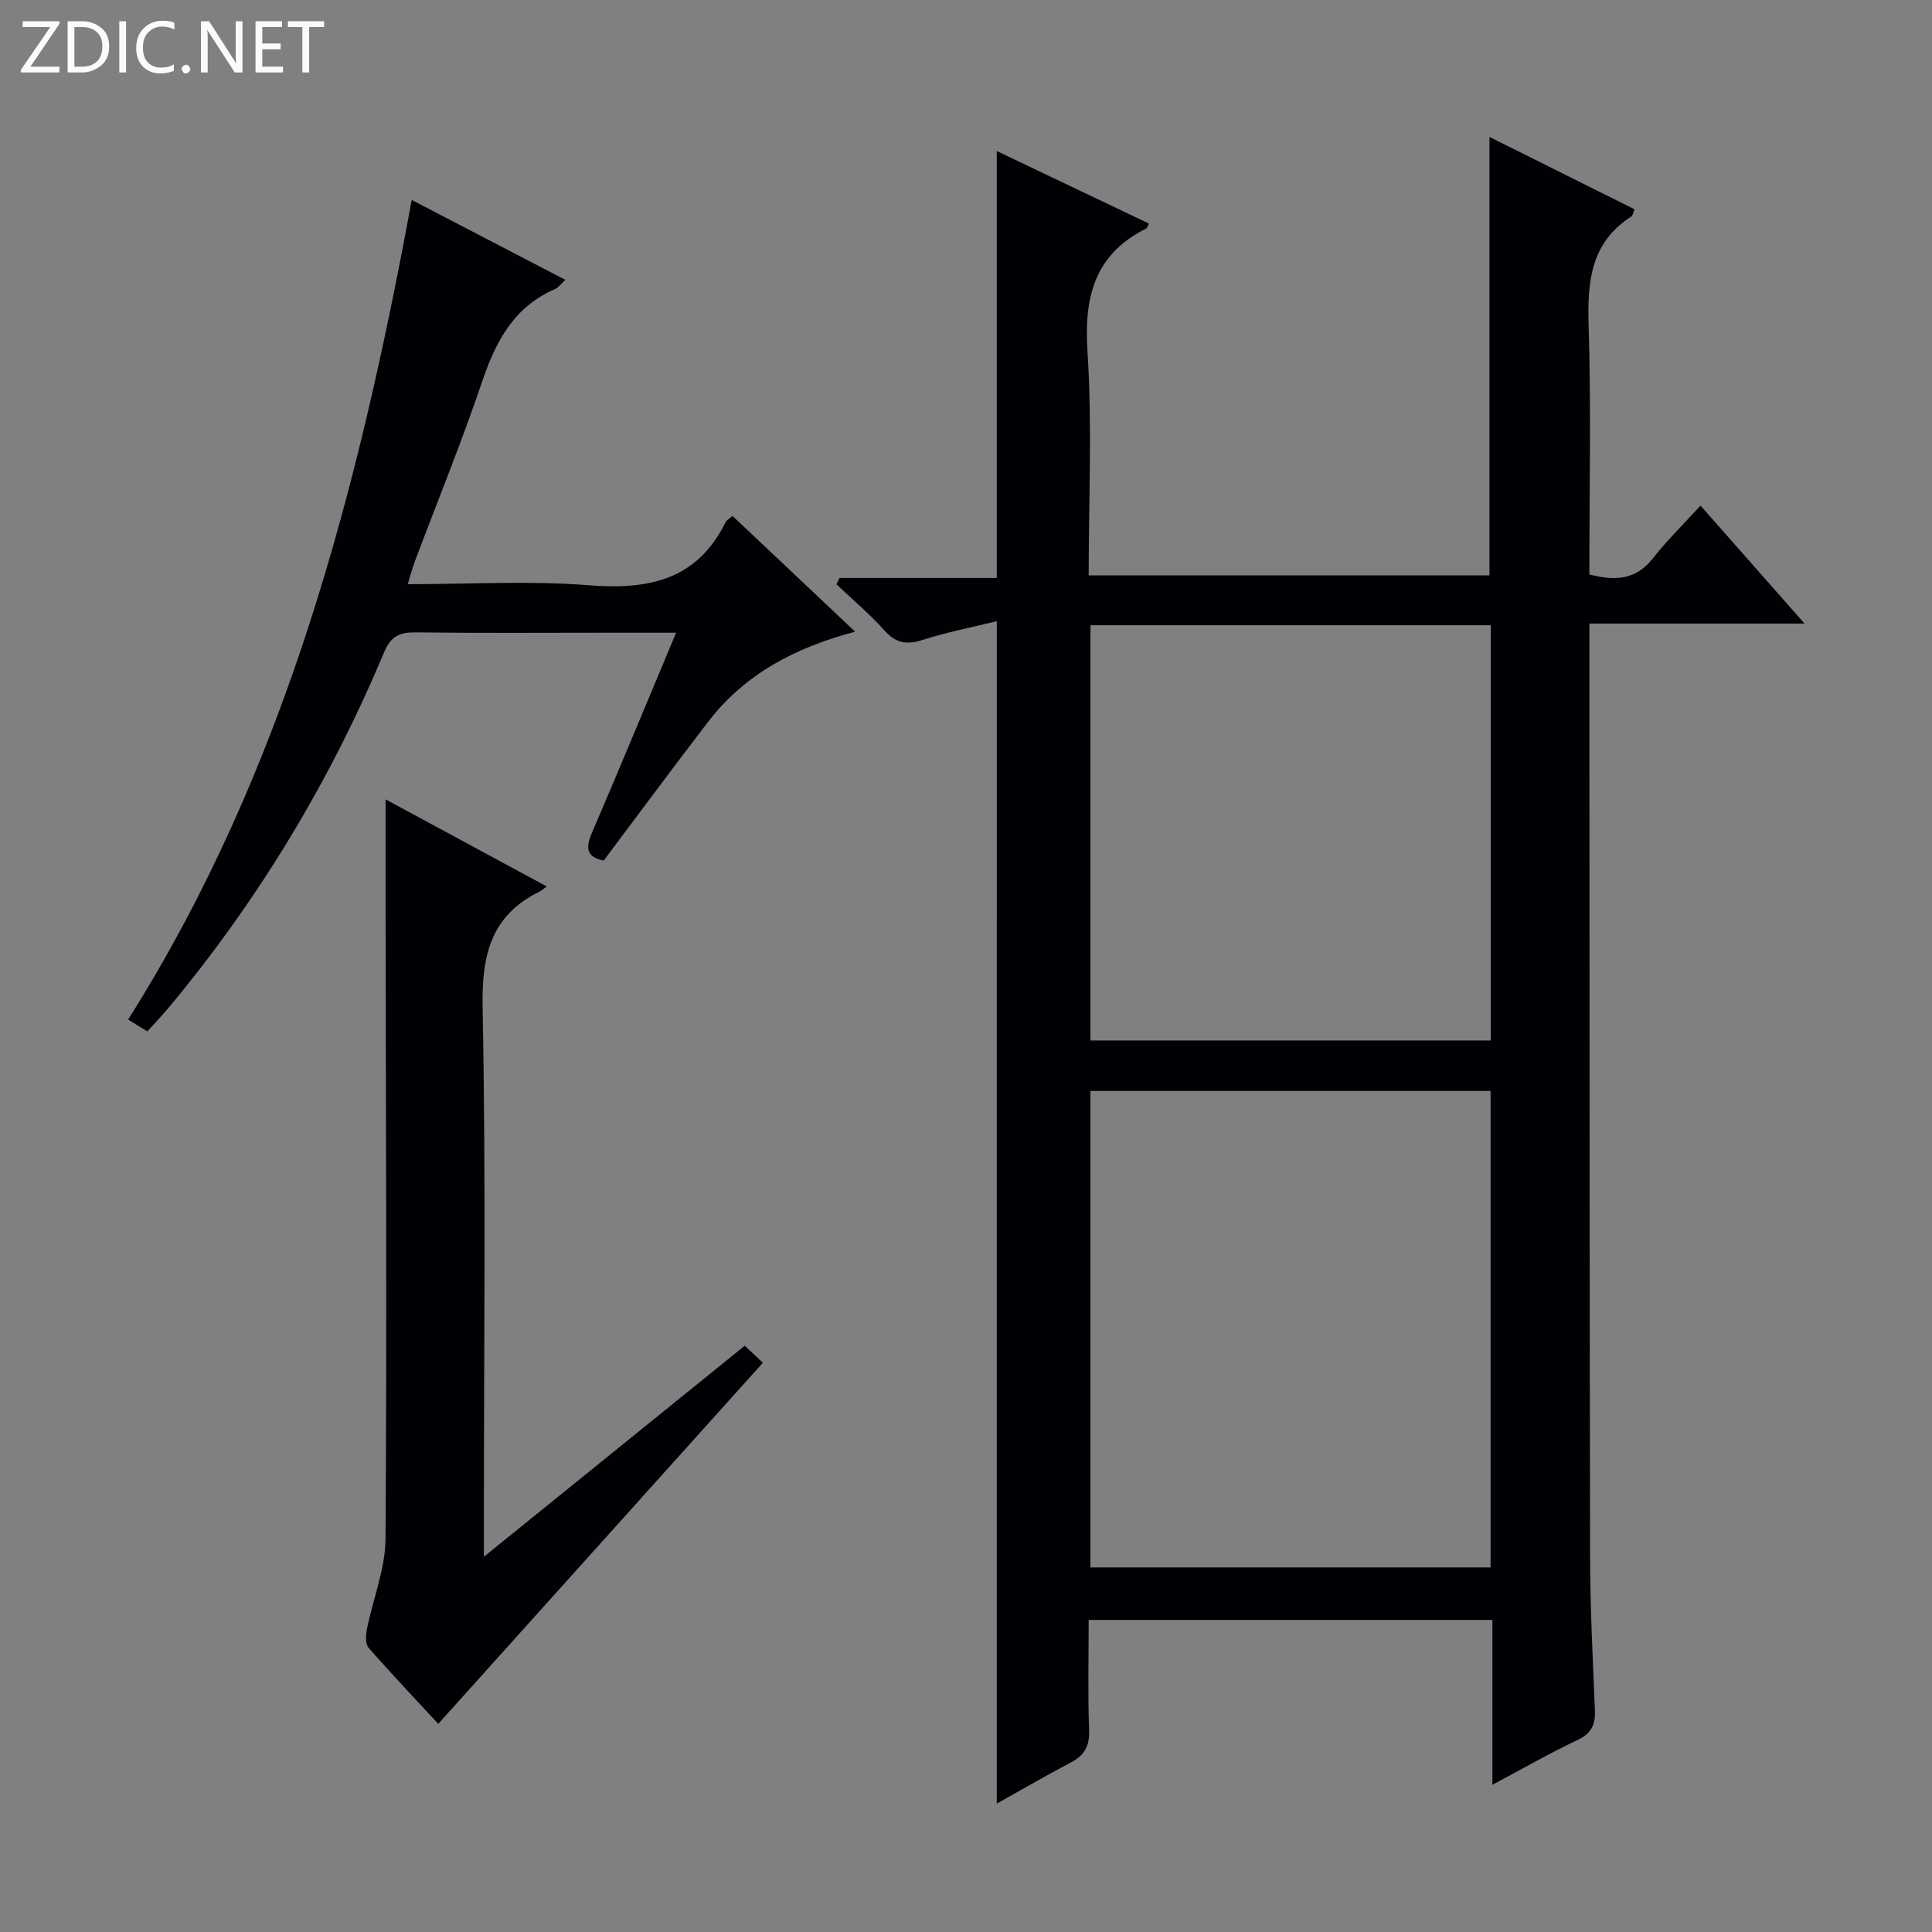
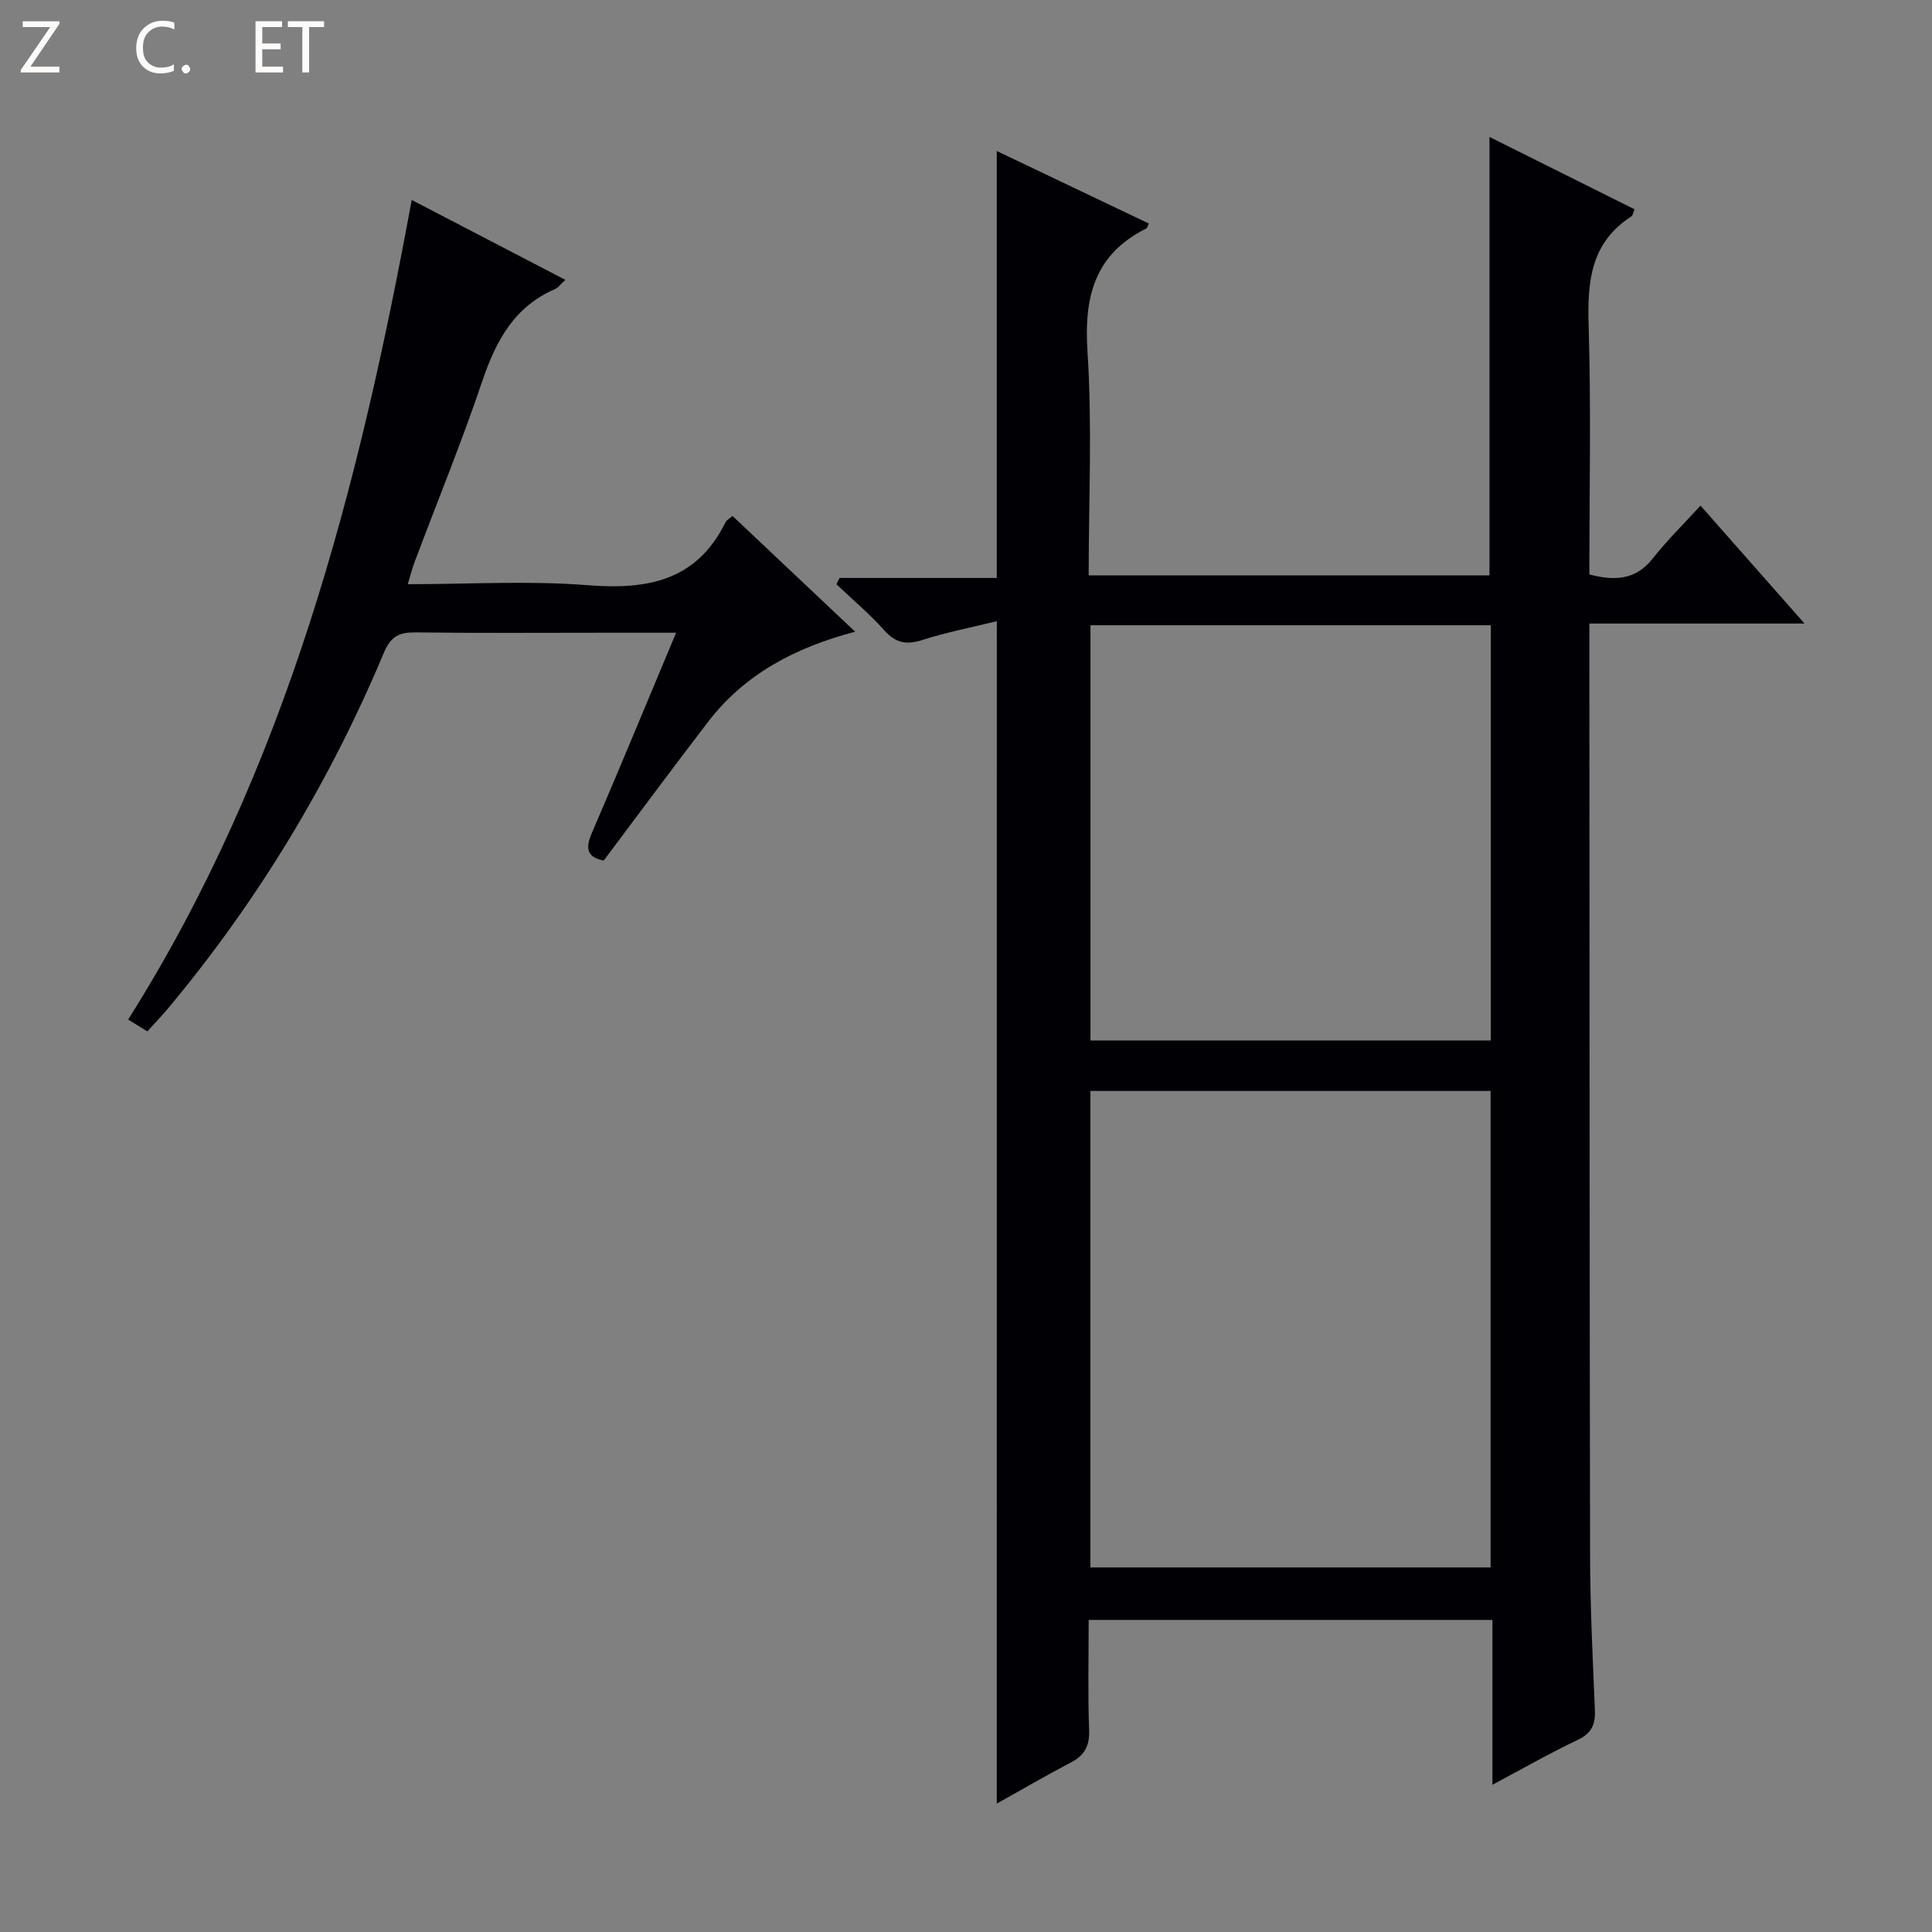
<svg xmlns="http://www.w3.org/2000/svg" enable-background="new 0 0 400 400" viewBox="0 0 400 400">
  <rect x="0" y="0" width="400" height="400" fill="#808080" stroke="none" />
  <g fill="#fcfbfa">
    <path d="m12.4 4.8-6.1 9h6v1.2h-8v-.5l6.1-8.9h-5.7v-1.2h7.6v.4z" />
-     <path d="m14 15v-10.6h3c1.6 0 2.9.5 4 1.4s1.6 2.2 1.6 3.8-.5 3-1.6 3.9-2.4 1.5-4 1.5zm1.4-9.4v8.2h1.6c1.3 0 2.4-.4 3.1-1.1s1.1-1.8 1.1-3.1-.4-2.3-1.2-3-1.8-1-3.1-1z" />
-     <path d="m26.1 4.4v10.6h-1.4v-10.6z" />
    <path d="m36.1 14.6c-.8.4-1.8.6-2.9.6-1.5 0-2.7-.5-3.6-1.4s-1.4-2.2-1.4-3.8c0-1.7.5-3.1 1.5-4.1s2.3-1.6 3.9-1.6c1 0 1.8.1 2.5.4v1.4c-.8-.4-1.6-.6-2.5-.6-1.2 0-2.1.4-2.9 1.2s-1.1 1.8-1.1 3.2c0 1.3.3 2.3 1 3s1.6 1.1 2.7 1.1c1 0 2-.2 2.7-.7v1.3z" />
    <path d="m37.6 14.3c0-.2.1-.5.3-.6s.4-.3.6-.3c.3 0 .5.1.6.3s.3.4.3.6-.1.4-.3.6-.4.3-.6.3c-.3 0-.5-.1-.6-.3s-.3-.4-.3-.6z" />
-     <path d="m50.2 15h-1.6l-5.3-8.2c-.2-.2-.3-.5-.4-.7 0 .2.1.7.1 1.5v7.4h-1.4v-10.6h1.7l5.2 8.1c.2.4.4.6.4.7 0-.3-.1-.8-.1-1.5v-7.3h1.4z" />
    <path d="m58.6 15h-5.7v-10.6h5.5v1.2h-4.1v3.4h3.8v1.2h-3.8v3.6h4.3z" />
    <path d="m67.1 5.6h-3.1v9.4h-1.4v-9.4h-3v-1.2h7.5z" />
  </g>
  <path d="m206.38 128.61c-5.28 1.3-10.42 2.29-15.37 3.88-3.28 1.05-5.53.7-7.9-1.96-3.05-3.42-6.6-6.39-9.93-9.56.21-.44.43-.88.64-1.31h32.55c0-29.71 0-58.76 0-88.39 10.6 5.05 21.04 10.03 31.49 15.01-.24.47-.32.92-.55 1.03-10.66 5.34-12.9 14.08-12.16 25.43 1 15.25.25 30.62.25 46.39h82.98c0-30.12 0-60.15 0-90.78 10.12 5.05 20.05 10 30.03 14.98-.27.63-.33 1.27-.66 1.49-8.41 5.4-9.12 13.45-8.84 22.53.52 17.14.15 34.3.15 51.58 5.2 1.35 9.56 1.23 13.14-3.32 2.96-3.76 6.41-7.14 9.87-10.93 7.41 8.4 14.08 15.97 21.54 24.42-15.36 0-29.7 0-44.55 0v6.01c.04 62.33.03 124.65.15 186.98.02 10.64.55 21.29 1 31.92.13 3.01-.66 4.85-3.58 6.23-5.79 2.74-11.37 5.94-17.64 9.28 0-11.85 0-22.79 0-34.13-27.87 0-55.41 0-83.59 0 0 7.61-.19 15.24.09 22.85.12 3.31-1 5.22-3.84 6.7-4.99 2.6-9.84 5.44-15.28 8.48.01-81.58.01-162.67.01-244.81zm19.38 195.91h82.85c0-33.14 0-65.87 0-98.65-27.84 0-55.35 0-82.85 0zm82.89-195.07c-27.7 0-55.11 0-82.88 0v85.97h82.88c0-28.84 0-57.27 0-85.97z" fill="#010105" />
-   <path d="m154.19 278.62c1.44 1.35 2.62 2.46 3.76 3.52-22.44 24.96-44.76 49.79-67.21 74.76-4.39-4.74-9.52-10.15-14.43-15.75-.69-.79-.59-2.59-.35-3.82 1.25-6.27 3.82-12.49 3.86-18.74.29-43.49.07-86.98.01-130.48-.01-7.4 0-14.81 0-22.61 10.9 5.89 21.93 11.85 33.37 18.03-.71.51-1.08.87-1.52 1.08-10.15 5-11.97 13.27-11.76 24.06.7 35.65.26 71.32.26 106.98v6.66c18.58-15.04 36.22-29.31 54.01-43.69z" fill="#010105" />
  <path d="m124.99 178.17c-3.45-.69-3.85-2.46-2.47-5.67 5.83-13.54 11.45-27.17 17.46-41.5-5.41 0-10.16 0-14.91 0-12.99 0-25.98.1-38.97-.07-3.38-.04-5.16.74-6.61 4.18-11.18 26.69-25.99 51.23-44.54 73.48-1.38 1.65-2.87 3.2-4.44 4.95-1.28-.79-2.37-1.46-3.98-2.45 32.74-51.89 47.7-109.79 58.71-169.69 10.62 5.52 20.98 10.91 31.81 16.54-.97.89-1.45 1.6-2.1 1.89-8.48 3.66-12.28 10.74-15.1 19.09-4.25 12.57-9.28 24.87-13.96 37.3-.52 1.37-.88 2.8-1.47 4.73 12.75 0 25.1-.76 37.3.21 12.39.99 22.54-.94 28.51-13.06.2-.41.72-.66 1.43-1.28 8.3 7.83 16.59 15.66 25.39 23.97-12.45 3.28-22.89 8.79-30.47 18.69-7.26 9.46-14.36 19.05-21.59 28.69z" fill="#010105" />
</svg>